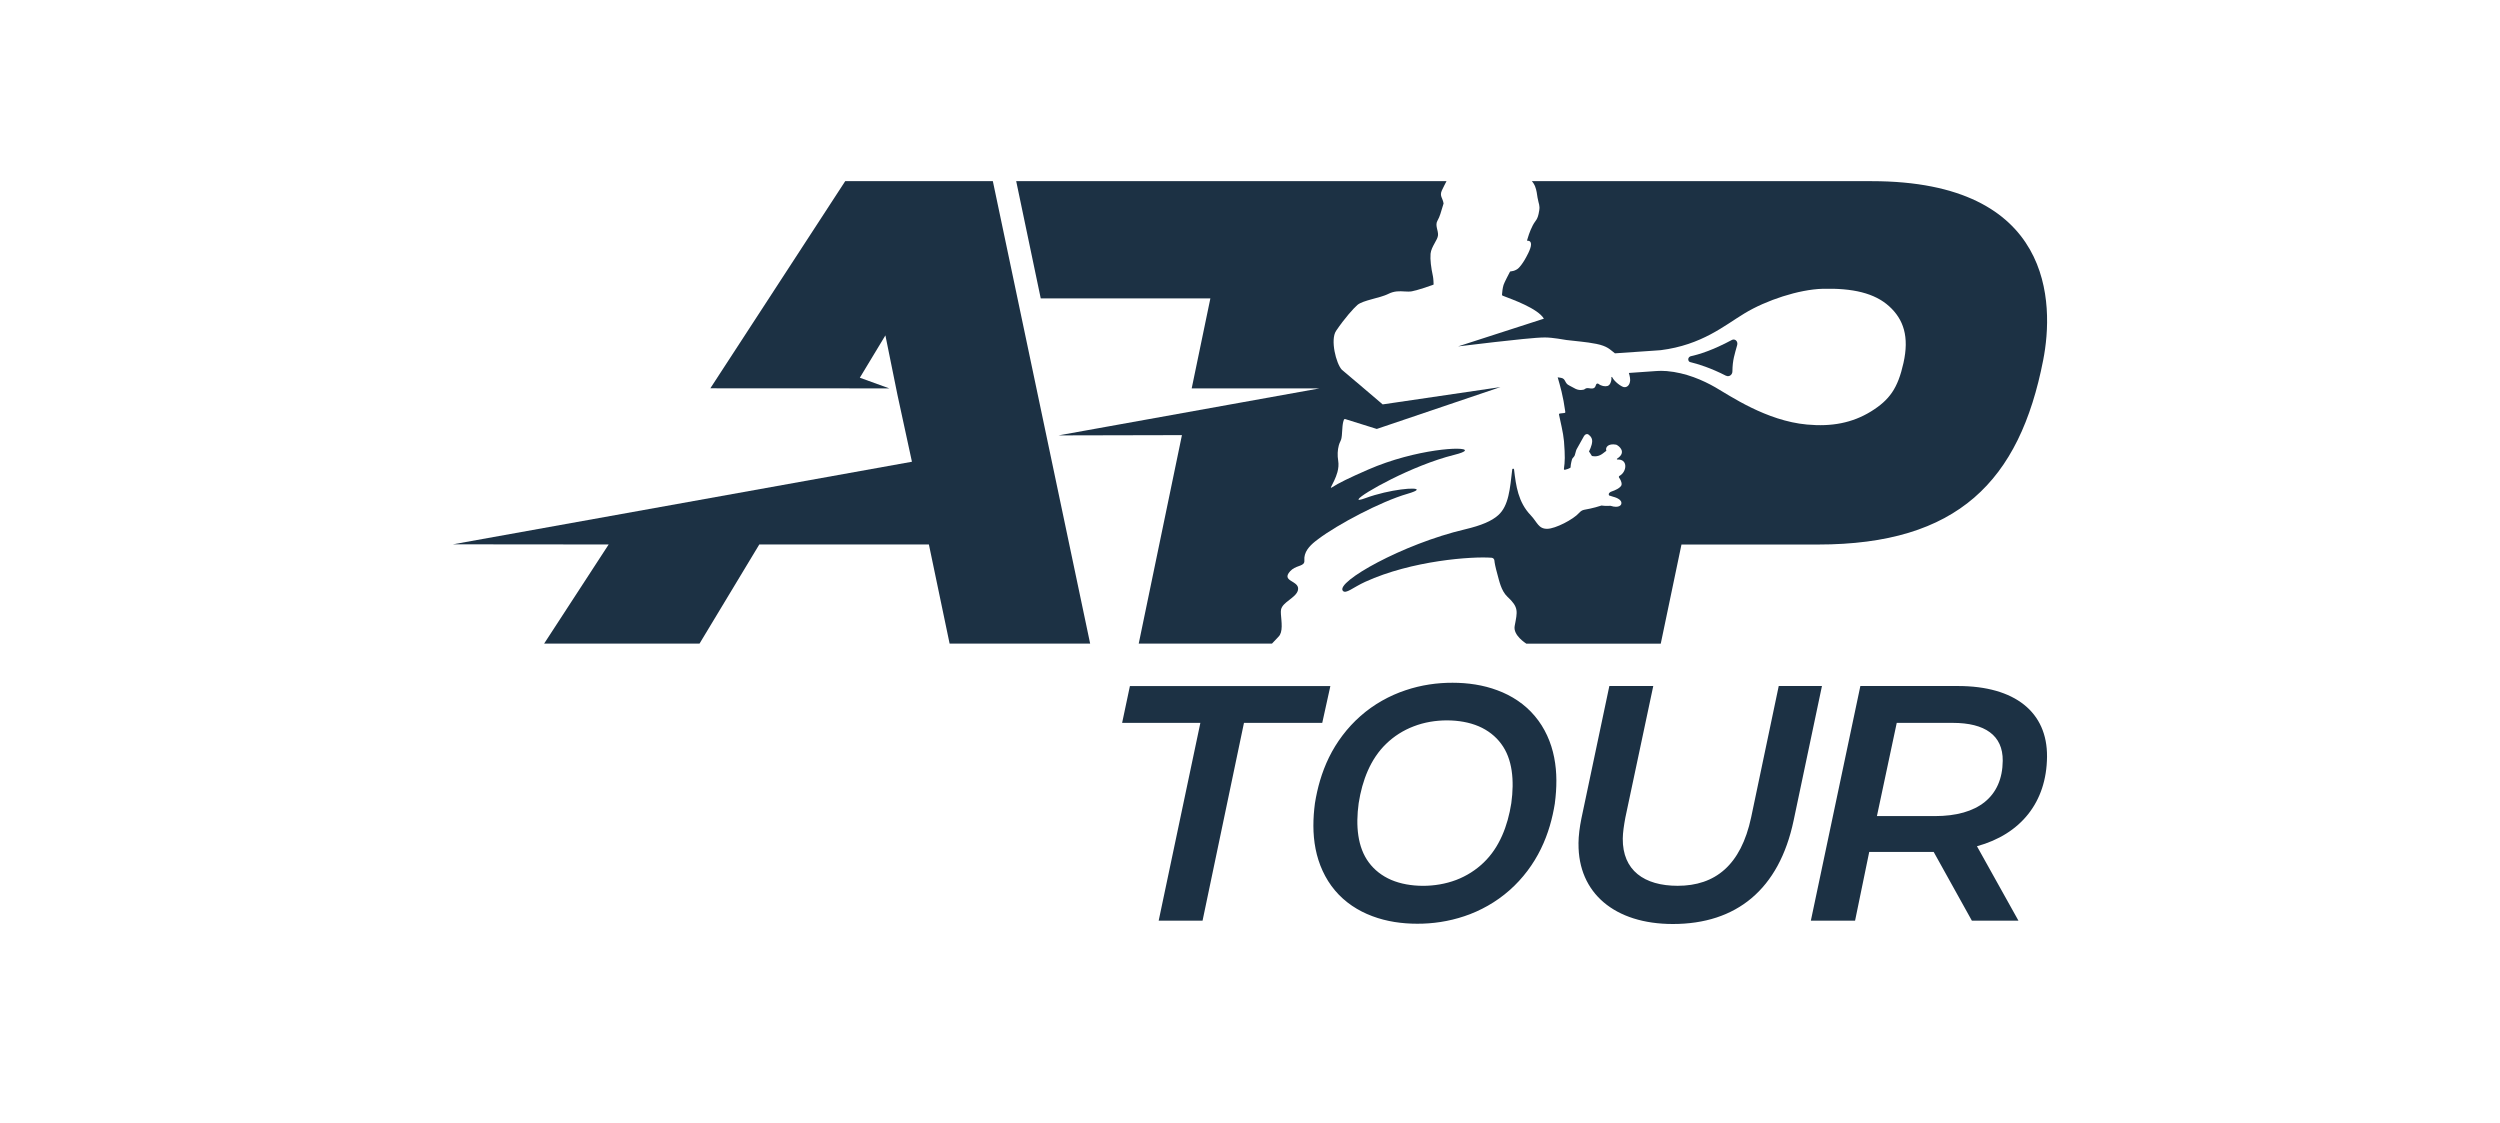
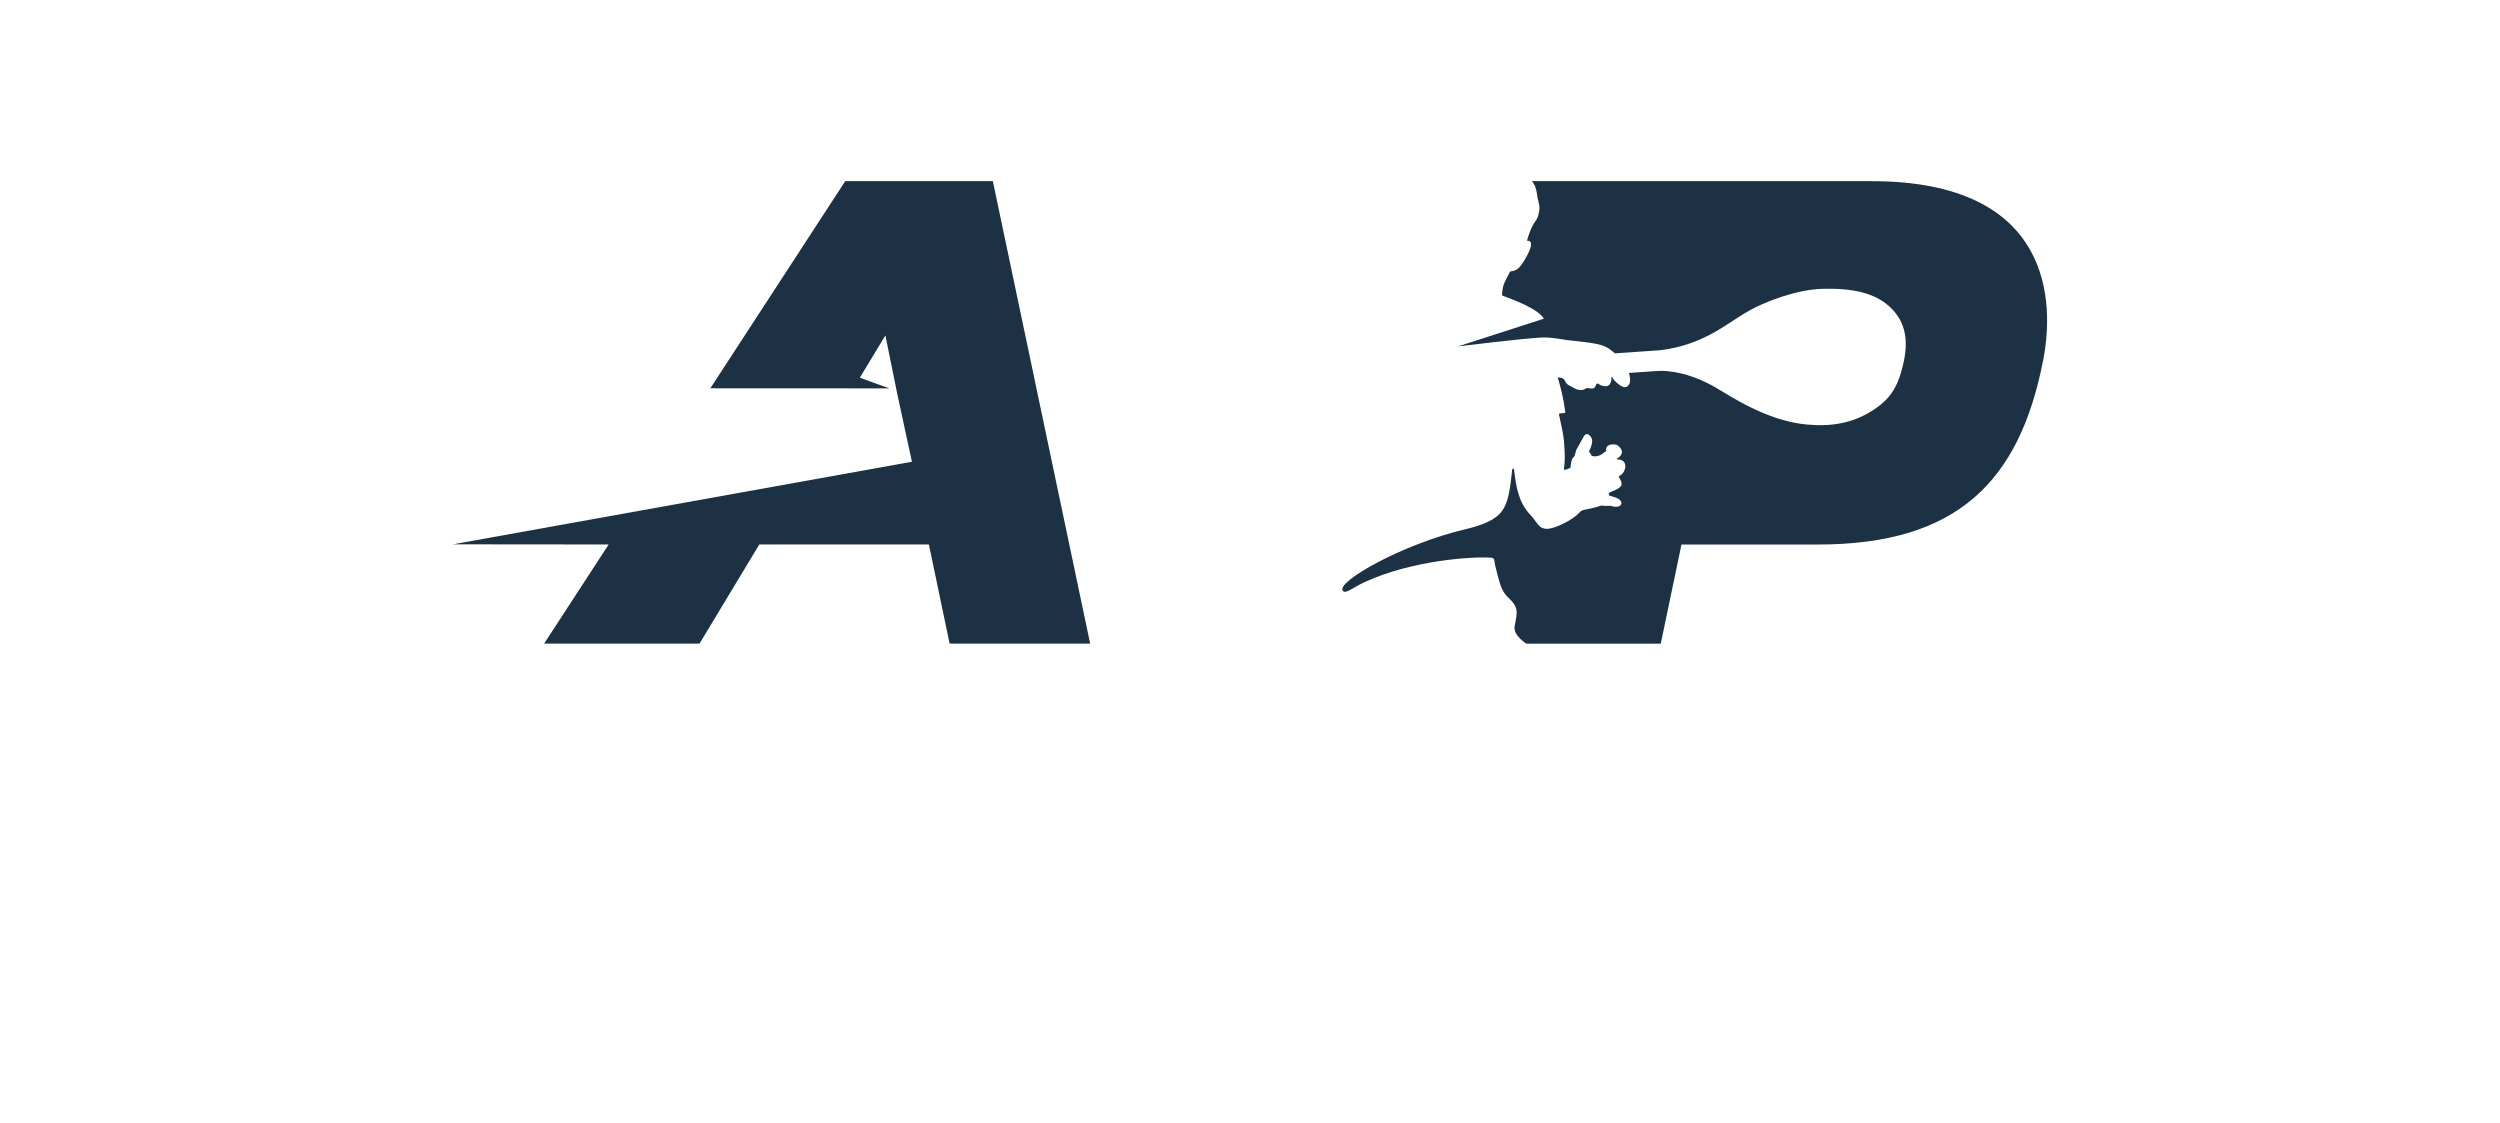
<svg xmlns="http://www.w3.org/2000/svg" width="138" height="62" viewBox="0 0 138 62" fill="none">
-   <path d="M66.264 39.903H61.941L62.371 37.87H73.436L72.988 39.903H68.667L66.381 50.82H63.959L66.26 39.903H66.264ZM87.132 46.564C87.136 46.121 87.197 45.658 87.294 45.177L88.836 37.868H91.26L89.718 45.139C89.64 45.565 89.581 45.952 89.577 46.288C89.559 48.045 90.76 48.896 92.606 48.896C94.672 48.896 96.098 47.766 96.663 45.12L98.186 37.868H100.572L99.009 45.287C98.209 49.099 95.846 51.005 92.342 51.005C89.138 51.005 87.107 49.301 87.134 46.564M110.551 41.994C110.565 40.588 109.565 39.903 107.795 39.903H104.7L103.606 45.048H106.814C109.162 45.048 110.532 43.994 110.551 41.994ZM109.128 46.712L111.418 50.82H108.847L106.74 47.027H103.181L102.4 50.82H99.959L102.692 37.868H108.078C111.225 37.868 113.019 39.312 112.996 41.772C112.973 44.29 111.54 46.047 109.131 46.712M83.424 44.335C83.597 43.075 83.487 41.888 82.865 41.058C82.559 40.643 82.137 40.311 81.624 40.091C81.109 39.871 80.507 39.767 79.878 39.765C79.25 39.765 78.616 39.869 78.038 40.093C77.458 40.313 76.94 40.645 76.515 41.06C75.652 41.89 75.194 43.077 74.999 44.335C74.826 45.594 74.94 46.778 75.559 47.607C75.864 48.02 76.286 48.352 76.799 48.572C77.313 48.791 77.912 48.894 78.54 48.898C79.17 48.898 79.801 48.793 80.38 48.574C80.958 48.354 81.475 48.022 81.903 47.609C82.767 46.78 83.227 45.596 83.424 44.335ZM85.83 44.335C85.697 45.167 85.466 46.024 85.057 46.86C84.653 47.692 84.061 48.496 83.321 49.146C82.584 49.798 81.714 50.281 80.838 50.573C79.96 50.869 79.078 50.992 78.236 50.99C77.393 50.99 76.545 50.871 75.755 50.573C74.965 50.281 74.234 49.802 73.688 49.148C73.139 48.498 72.784 47.694 72.62 46.86C72.455 46.024 72.475 45.167 72.585 44.335C72.719 43.503 72.952 42.646 73.36 41.81C73.767 40.978 74.36 40.174 75.099 39.526C75.835 38.874 76.706 38.395 77.582 38.103C78.458 37.807 79.339 37.686 80.181 37.688C81.023 37.688 81.87 37.809 82.658 38.105C83.448 38.396 84.177 38.874 84.723 39.528C85.273 40.176 85.628 40.98 85.79 41.812C85.956 42.646 85.937 43.503 85.828 44.335" fill="#1C3144" />
  <path d="M54.805 10H46.656L39.211 21.434L49.089 21.439L47.463 20.85L48.874 18.513L49.542 21.809L50.339 25.488L25 30.047H25.004L33.598 30.055L30.037 35.525H38.615L41.913 30.055H51.275L52.418 35.525H60.176L54.805 10Z" fill="#1C3144" />
  <path d="M103.31 10H84.559C84.65 10.106 84.704 10.205 84.731 10.271C84.83 10.523 84.839 10.718 84.872 10.908C84.939 11.28 85.011 11.334 84.965 11.621C84.879 12.172 84.776 12.119 84.608 12.443C84.433 12.777 84.326 13.152 84.295 13.262C84.292 13.279 84.303 13.293 84.322 13.291C84.383 13.285 84.509 13.3 84.513 13.488C84.519 13.736 84.231 14.223 84.152 14.36C84.07 14.496 83.887 14.782 83.732 14.87C83.465 15.027 83.383 14.936 83.343 15.014C83.303 15.093 83.038 15.592 82.996 15.728C82.944 15.901 82.921 16.109 82.91 16.263C82.91 16.291 82.923 16.312 82.946 16.322C83.484 16.53 84.885 17.023 85.223 17.591L80.486 19.121C81.148 19.042 81.875 18.953 82.519 18.881C83.402 18.782 84.828 18.621 85.29 18.628C85.742 18.632 86.305 18.748 86.471 18.769C87.026 18.841 87.519 18.863 88.122 18.983C88.721 19.102 88.887 19.311 89.002 19.39C89.029 19.407 89.145 19.504 89.145 19.504C89.878 19.453 91.01 19.379 91.248 19.36C91.37 19.352 91.62 19.339 91.67 19.33C93.951 19.042 95.199 17.959 96.289 17.303C97.491 16.57 99.302 15.979 100.598 15.942C102.274 15.897 103.478 16.179 104.28 16.905C105.081 17.631 105.396 18.589 105.072 20.035C104.76 21.43 104.31 22.073 103.278 22.713C102.239 23.352 101.098 23.561 99.745 23.435C97.495 23.231 95.483 21.836 94.687 21.381C94.004 20.99 93.065 20.575 92.008 20.484C91.907 20.473 91.601 20.465 91.388 20.484C91.315 20.488 90.456 20.549 89.914 20.587C89.977 20.791 89.989 20.948 89.985 20.988C89.969 21.259 89.817 21.39 89.647 21.371C89.494 21.349 89.107 21.062 88.996 20.825C88.985 20.803 88.95 20.791 88.948 20.831C88.948 20.875 88.954 20.918 88.948 20.958C88.939 21.032 88.893 21.261 88.733 21.307C88.597 21.345 88.387 21.311 88.237 21.189C88.191 21.155 88.126 21.172 88.107 21.225C88.048 21.39 88.015 21.491 87.698 21.428C87.483 21.407 87.527 21.492 87.387 21.515C87.051 21.58 86.889 21.403 86.622 21.278C86.353 21.157 86.441 20.905 86.175 20.858C86.124 20.852 86.036 20.835 85.984 20.827C86.116 21.288 86.284 21.845 86.406 22.742C86.41 22.77 86.393 22.793 86.366 22.795L86.097 22.827C86.07 22.831 86.051 22.855 86.055 22.878C86.124 23.227 86.292 23.883 86.332 24.353C86.397 25.208 86.385 25.46 86.328 25.884C86.324 25.911 86.351 25.939 86.379 25.934C86.463 25.915 86.614 25.871 86.694 25.811C86.698 25.621 86.775 25.335 86.792 25.316C86.819 25.278 86.851 25.244 86.88 25.21C86.903 25.185 86.918 25.155 86.929 25.124L86.998 24.88C87.009 24.842 87.023 24.808 87.044 24.774L87.416 24.108C87.416 24.108 87.498 23.924 87.653 23.968C87.653 23.968 87.897 24.101 87.889 24.355C87.883 24.609 87.712 24.918 87.712 24.918L87.872 25.168C87.872 25.168 88.154 25.261 88.433 25.062C88.433 25.062 88.509 25.012 88.67 24.884C88.601 24.698 88.763 24.461 89.216 24.546C89.372 24.613 89.813 24.963 89.261 25.32C89.24 25.335 89.254 25.367 89.279 25.367C89.882 25.331 89.805 26.053 89.397 26.267C89.359 26.29 89.351 26.336 89.374 26.366C89.437 26.455 89.529 26.61 89.511 26.753C89.511 26.753 89.515 26.946 88.929 27.143C88.929 27.143 88.748 27.215 88.82 27.348C88.891 27.372 88.969 27.401 89.061 27.425C89.061 27.425 89.592 27.547 89.489 27.839C89.489 27.839 89.403 28.081 88.897 27.92C88.897 27.92 88.591 27.939 88.404 27.905C88.315 27.935 87.914 28.061 87.448 28.14C87.34 28.159 87.25 28.22 87.177 28.303C87.174 28.303 87.172 28.303 87.172 28.307C86.847 28.677 85.855 29.186 85.41 29.19C84.918 29.2 84.856 28.819 84.496 28.443C83.801 27.719 83.681 26.815 83.576 25.919C83.57 25.854 83.481 25.854 83.475 25.919C83.351 26.969 83.288 27.918 82.7 28.44C82.345 28.758 81.784 29.003 80.87 29.219C77.421 30.03 73.703 32.136 74.127 32.615C74.293 32.805 74.682 32.426 75.364 32.115C77.938 30.938 81.269 30.703 82.343 30.788C82.421 30.798 82.482 30.856 82.49 30.934C82.501 31.063 82.543 31.294 82.654 31.692C82.748 32.02 82.856 32.608 83.208 32.938C83.849 33.531 83.761 33.751 83.61 34.553C83.511 35.074 84.231 35.51 84.25 35.529H91.674L92.817 30.058H100.354C108.058 30.058 111.48 26.565 112.784 19.878C113.396 16.765 113.375 10 103.31 10Z" fill="#1C3144" />
-   <path d="M95.283 20.74C95.438 20.82 95.629 20.698 95.629 20.499C95.636 19.857 95.754 19.561 95.892 19.047C95.936 18.881 95.831 18.742 95.697 18.742C95.663 18.742 95.629 18.75 95.594 18.769C94.546 19.332 93.781 19.567 93.325 19.665C93.273 19.679 93.191 19.739 93.191 19.83C93.191 19.921 93.247 19.976 93.293 19.986C93.737 20.094 94.417 20.302 95.281 20.744L95.283 20.74Z" fill="#1C3144" />
-   <path d="M78.198 27.046C78.299 26.87 76.725 27.003 75.37 27.497C75.076 27.606 74.963 27.613 74.994 27.551C75.127 27.281 77.944 25.689 80.263 25.111C80.645 25.016 80.832 24.937 80.859 24.876C80.985 24.62 78.158 24.77 75.517 25.924C74.484 26.375 73.91 26.654 73.496 26.919C73.478 26.931 73.457 26.914 73.467 26.895C73.566 26.692 73.736 26.394 73.826 26.061C73.879 25.86 73.904 25.646 73.868 25.43C73.82 25.143 73.832 24.836 73.904 24.578C73.929 24.493 73.959 24.412 73.999 24.34C74.015 24.311 74.028 24.275 74.038 24.235C74.099 23.995 74.076 23.583 74.144 23.293C74.156 23.246 74.169 23.2 74.186 23.161C74.196 23.138 74.227 23.125 74.253 23.132L75.998 23.678L82.826 21.366L76.324 22.323L76.19 22.209L74.86 21.077H74.858L74.07 20.41C73.753 20.073 73.421 18.752 73.753 18.261C74.23 17.557 74.715 17.021 74.925 16.837C75.232 16.57 76.171 16.458 76.635 16.223C76.967 16.056 77.259 16.071 77.525 16.088C77.669 16.094 77.805 16.105 77.933 16.081C78.294 16.009 78.929 15.787 79.118 15.717C79.129 15.711 79.135 15.704 79.135 15.692C79.135 15.624 79.122 15.362 79.097 15.247C78.994 14.773 78.939 14.328 78.967 14.005C79.009 13.603 79.362 13.249 79.379 12.982C79.397 12.714 79.2 12.441 79.349 12.18C79.488 11.937 79.525 11.748 79.685 11.234C79.643 10.931 79.45 10.825 79.59 10.514C79.662 10.349 79.792 10.116 79.847 10H56.094L57.449 16.473H66.812L65.781 21.441H72.826L60.554 23.651L58.745 23.977L58.432 24.034L65.243 24.019L63.138 34.172L62.858 35.525H70.215C70.318 35.411 70.438 35.286 70.579 35.14C70.641 35.078 70.68 34.998 70.707 34.907C70.822 34.515 70.663 33.914 70.713 33.652C70.795 33.23 71.526 33.006 71.642 32.596C71.778 32.105 70.94 32.115 71.085 31.728C71.106 31.673 71.146 31.609 71.213 31.535C71.507 31.211 71.913 31.271 71.99 31.046C72.001 31.014 72.005 30.976 72.001 30.93C71.992 30.82 72.003 30.716 72.032 30.617C72.154 30.197 72.576 29.903 72.774 29.751C73.839 28.948 76.232 27.68 77.683 27.261C78.015 27.164 78.175 27.092 78.202 27.043L78.198 27.046Z" fill="#1C3144" />
</svg>